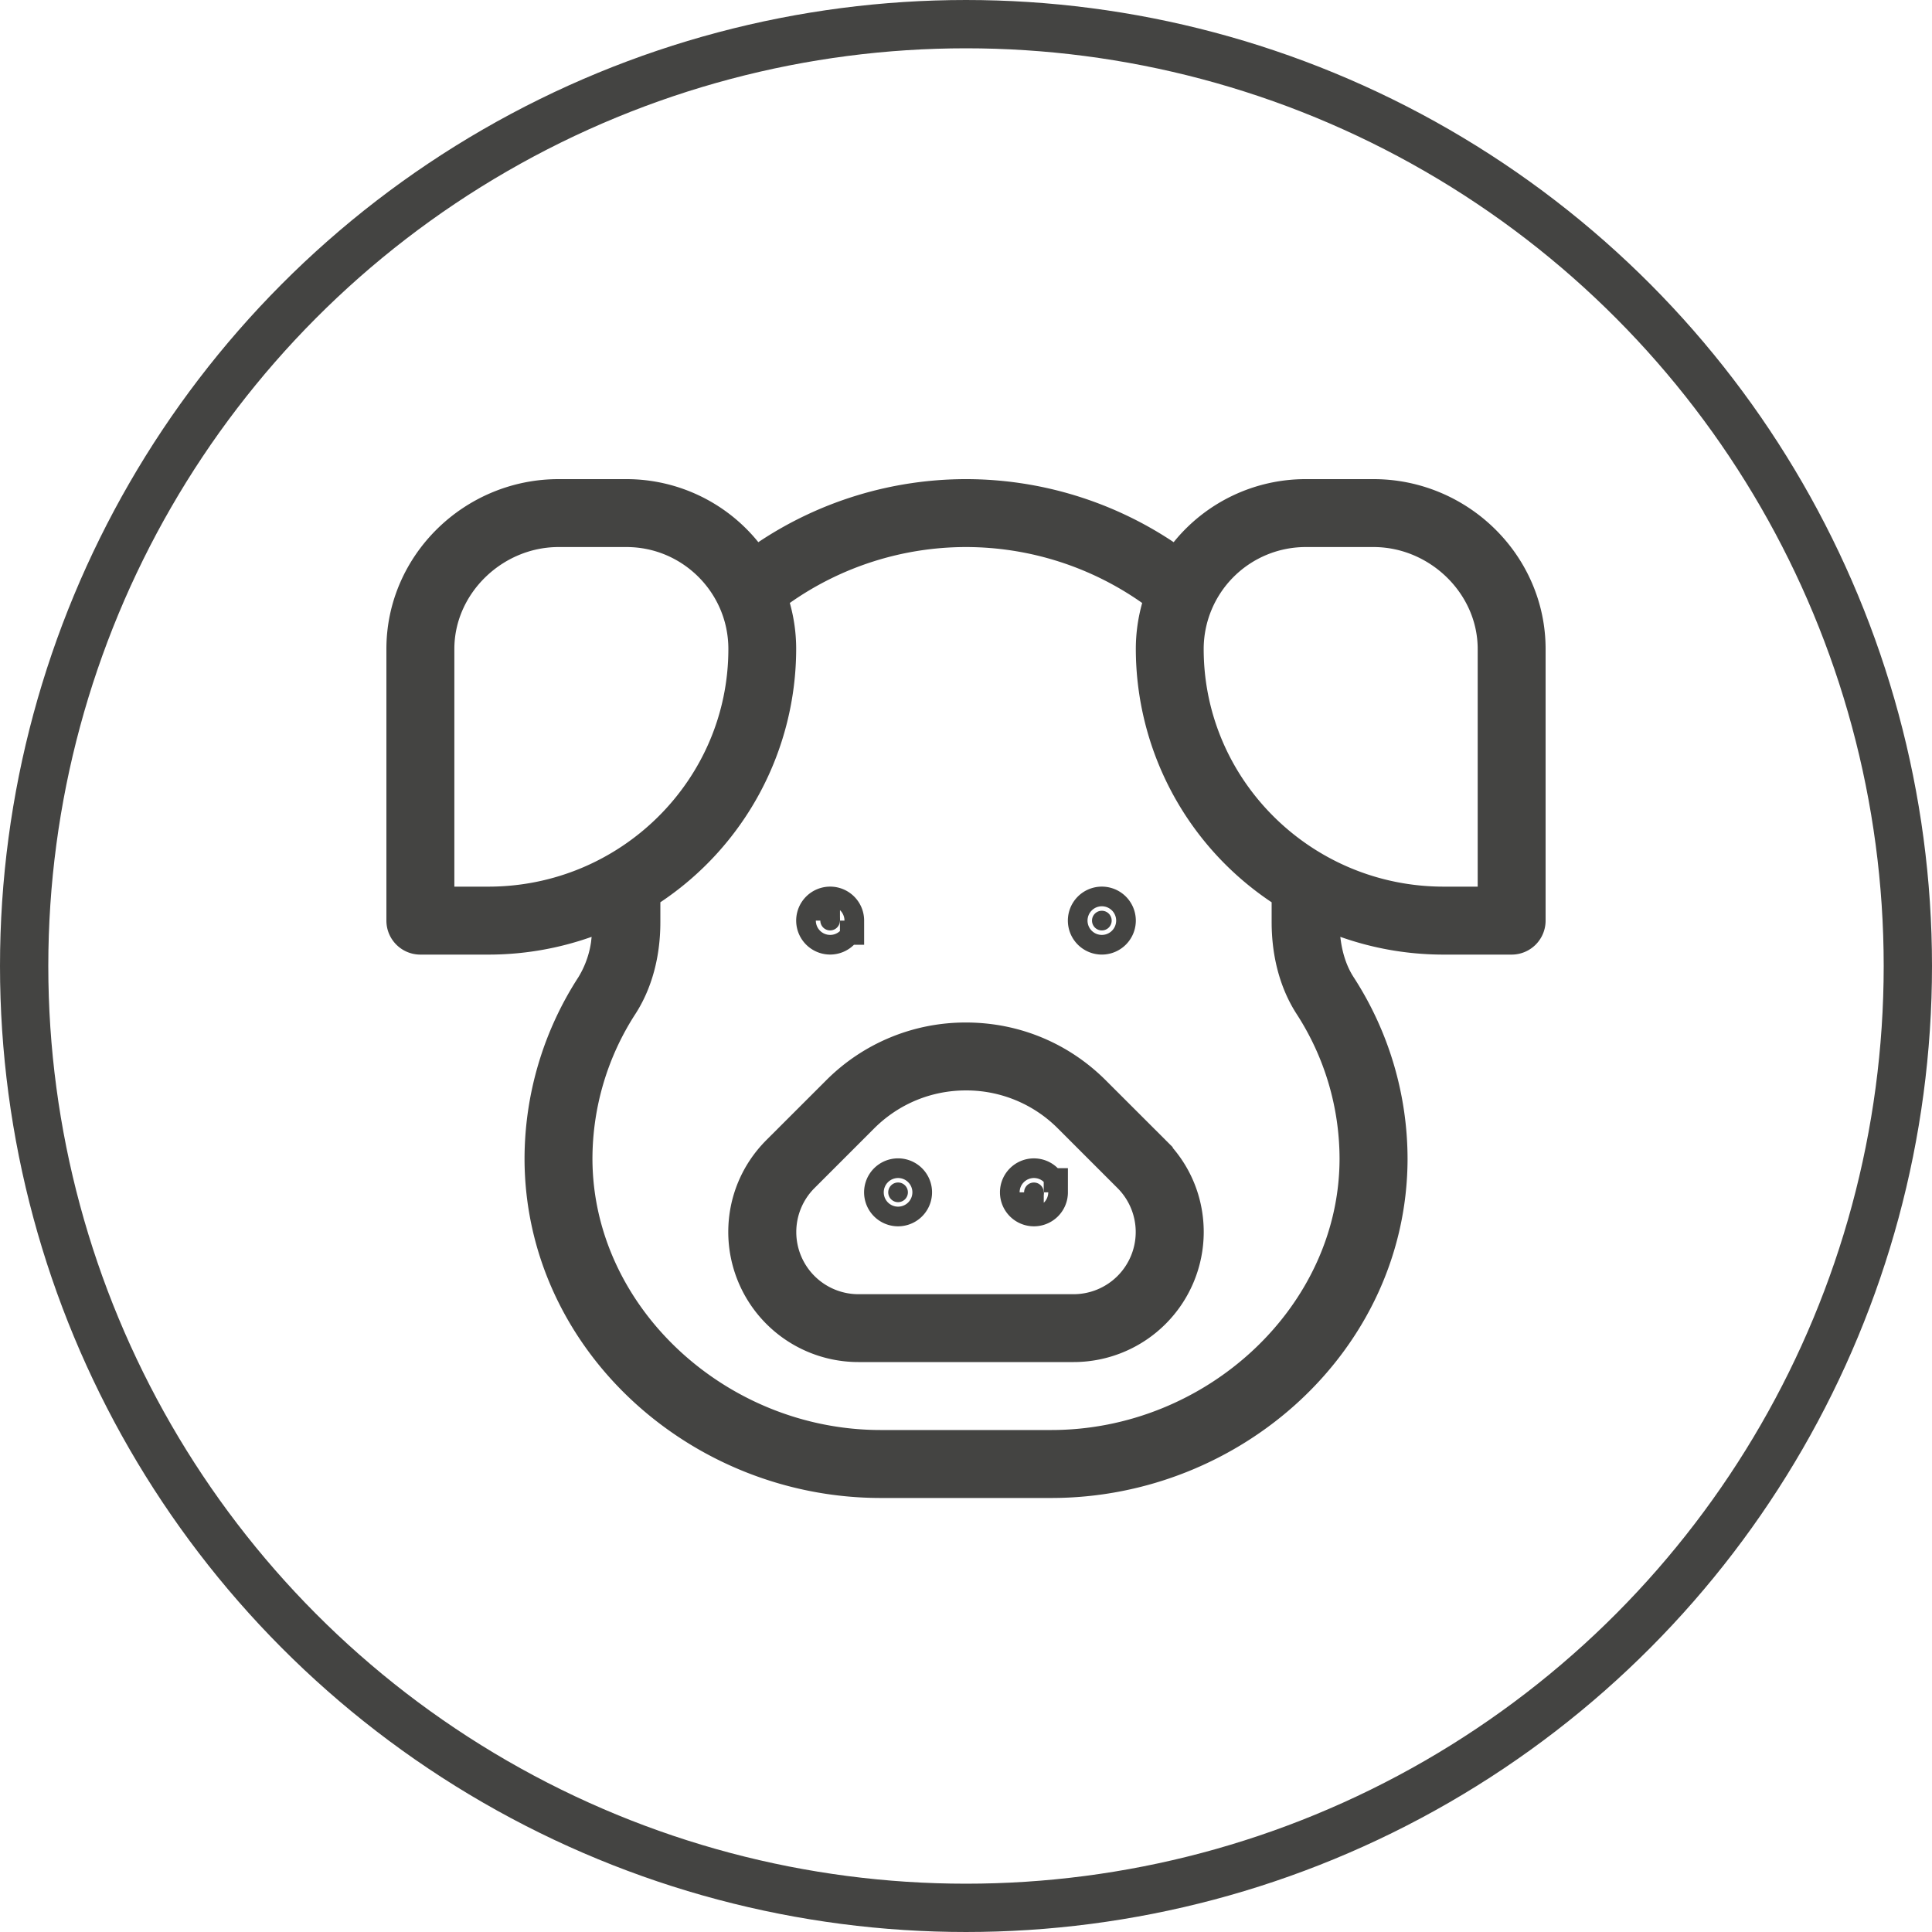
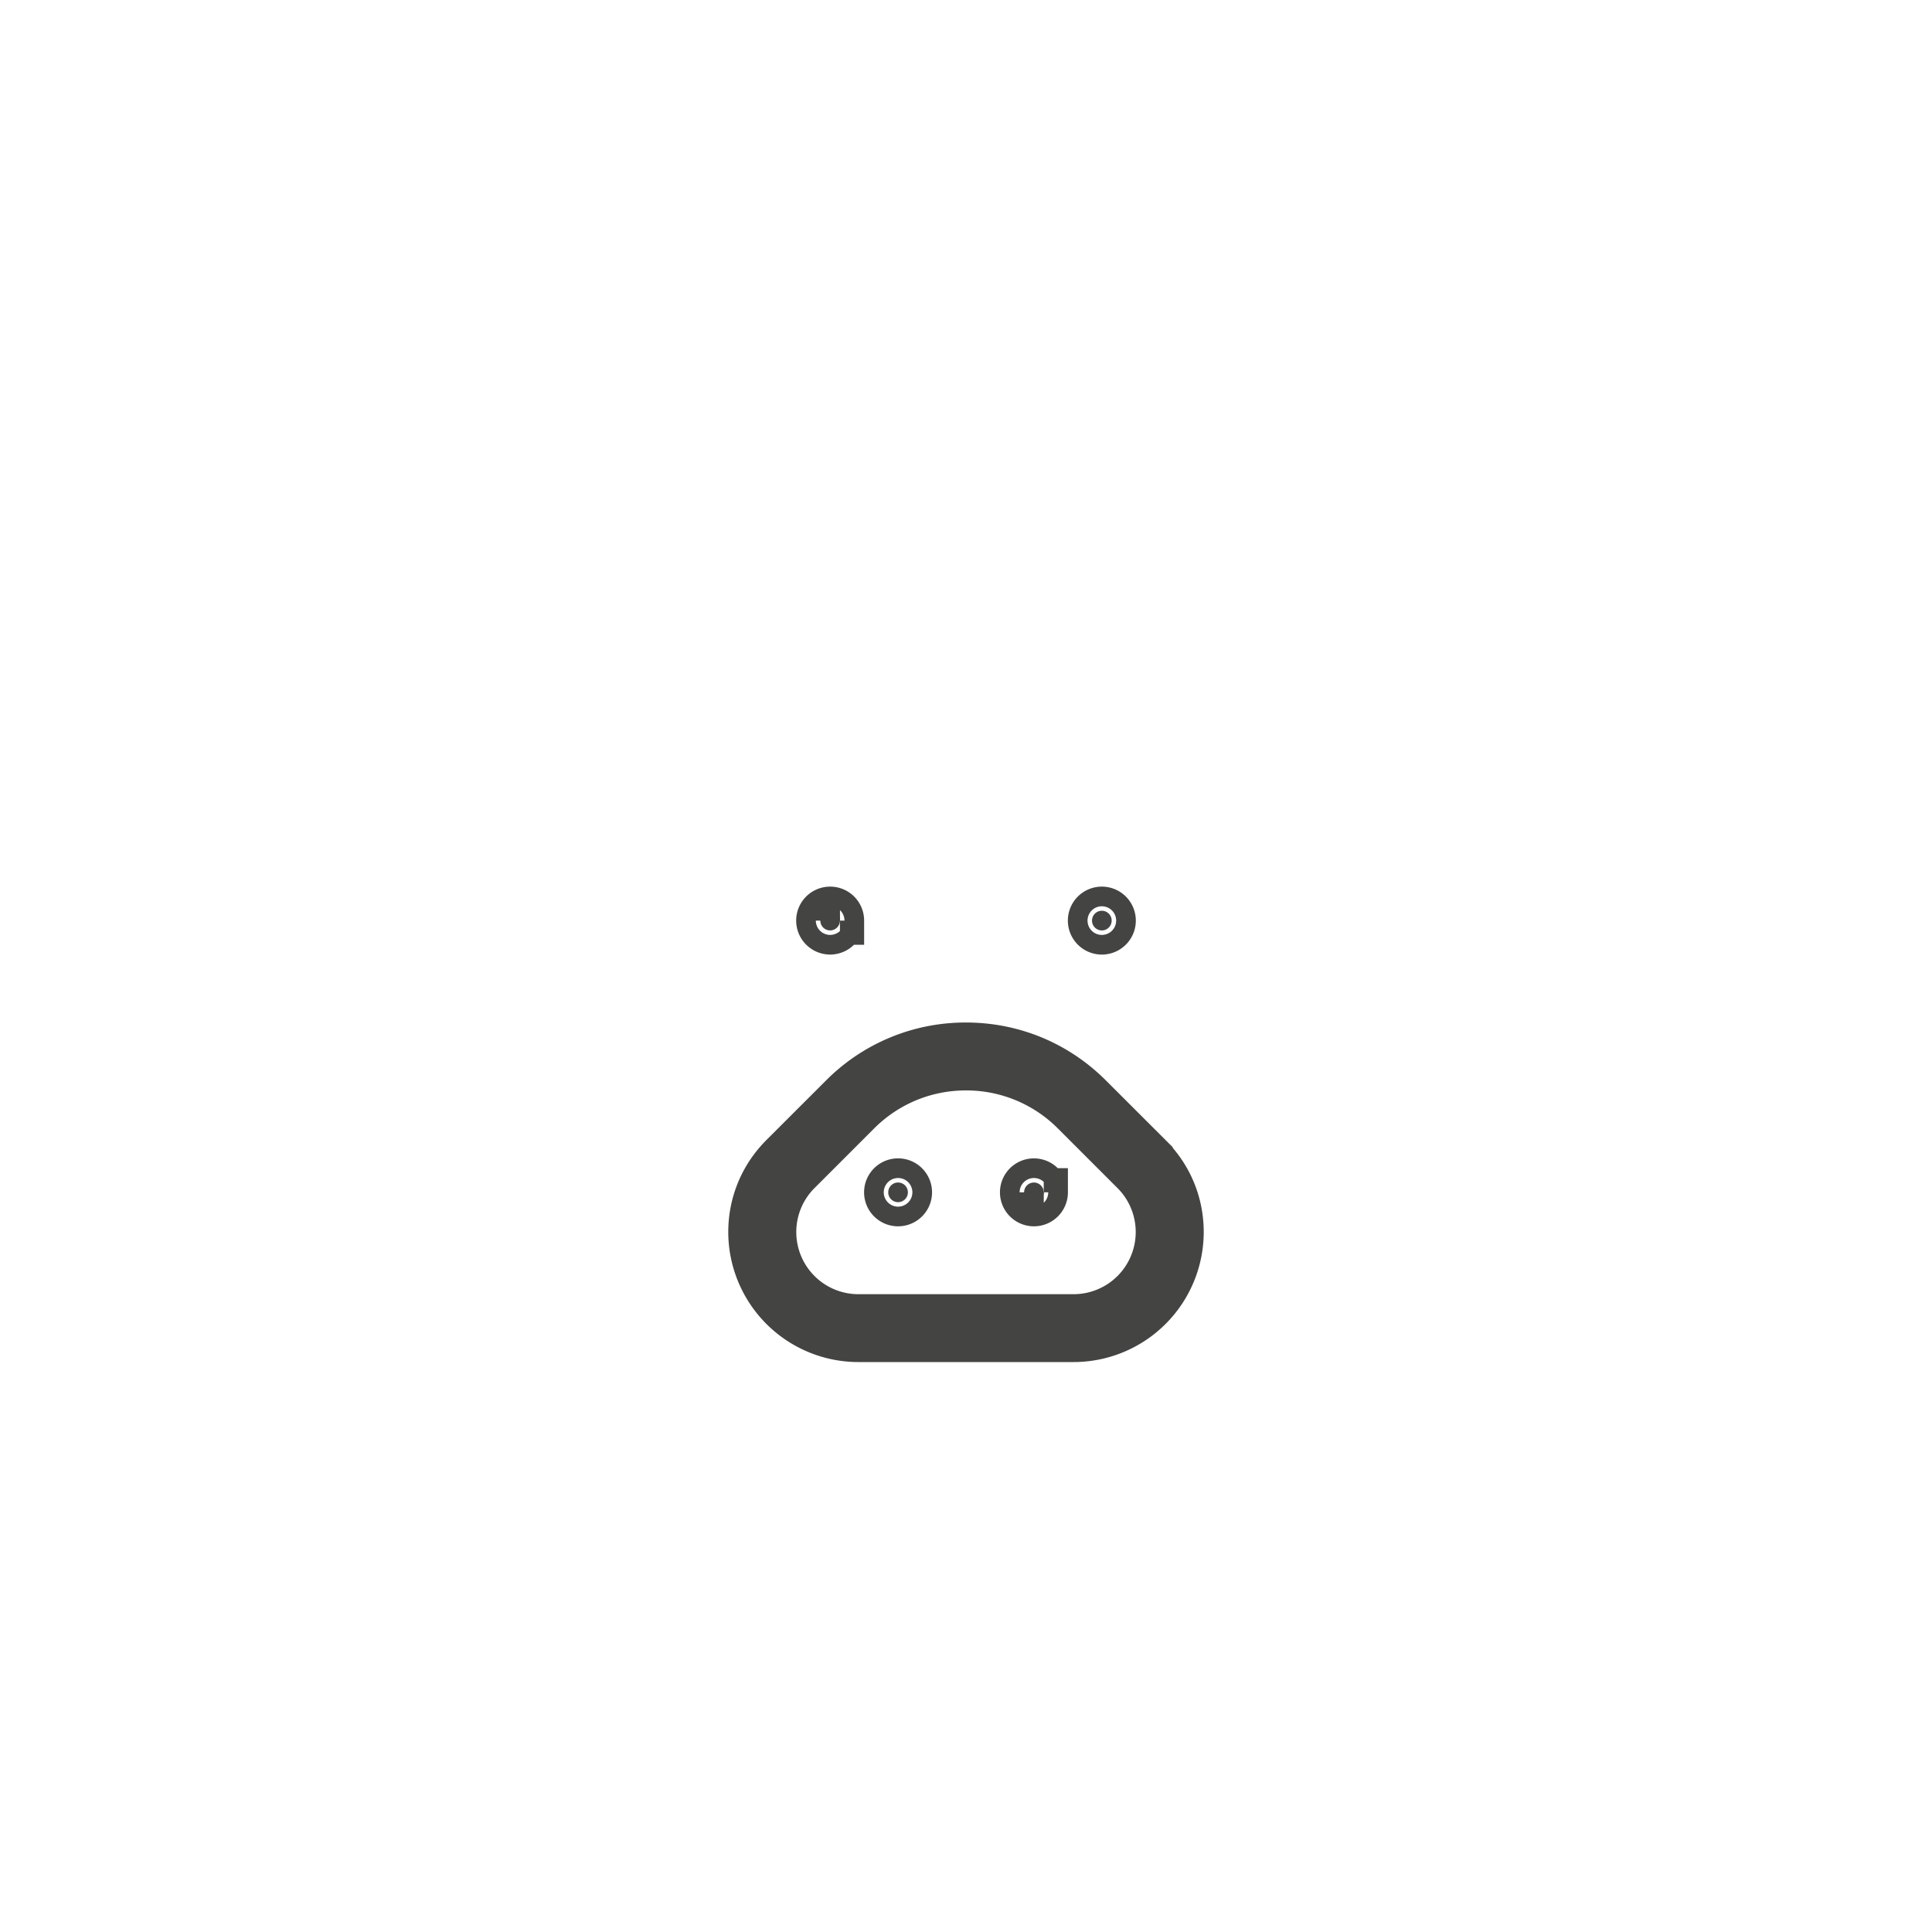
<svg xmlns="http://www.w3.org/2000/svg" width="40" height="40" fill="none">
-   <circle cx="20" cy="20" r="19.5" stroke="#444442" />
  <path d="M18.797 24.686a.203.203 0 11-.407 0 .203.203 0 01.407 0zm2.813 0a.203.203 0 11-.407 0 .203.203 0 01.406 0zm-4.22-5.626a.203.203 0 11-.406 0 .203.203 0 01.407 0zm5.626 0a.203.203 0 11-.407 0 .203.203 0 01.407 0z" fill="#444442" stroke="#444442" />
-   <path d="M12.746 19.451l.087-.792-.751.266a5.887 5.887 0 01-1.973.339H8.703a.203.203 0 01-.203-.203v-5.626c0-1.658 1.387-3.015 3.063-3.015h1.406a3.01 3.01 0 012.343 1.12l.287.355.379-.254A7.25 7.25 0 0120 10.42a7.25 7.25 0 014.022 1.221l.38.254.286-.355a3.01 3.01 0 012.343-1.12h1.407c1.676 0 3.062 1.357 3.062 3.015v5.626a.203.203 0 01-.203.203H29.89c-.693 0-1.356-.12-1.973-.339l-.751-.266.087.792c.034.31.124.697.35 1.048h0A6.427 6.427 0 0128.642 24c-.01 3.644-3.198 6.514-6.875 6.514h-3.532c-3.68 0-6.864-2.872-6.875-6.514a6.428 6.428 0 011.037-3.5h0a2.43 2.43 0 00.35-1.049zm17.848-.594h.5v-5.421c0-1.43-1.222-2.61-2.657-2.61h-1.406a2.613 2.613 0 00-2.61 2.61c0 2.994 2.458 5.421 5.47 5.421h.703zm-14.53-6.782l-.289.204.096.34c.073.26.113.534.113.816a5.815 5.815 0 01-2.59 4.83l-.222.15v.678c0 .637-.158 1.196-.435 1.626a6.025 6.025 0 00-.971 3.28c.01 3.344 2.994 6.108 6.468 6.108h3.532c3.474 0 6.459-2.764 6.468-6.108a6.023 6.023 0 00-.971-3.28c-.277-.43-.435-.989-.435-1.626v-.679l-.221-.148a5.814 5.814 0 01-2.591-4.83c0-.283.04-.556.113-.817l.096-.34-.29-.204A6.84 6.84 0 0020 10.826a6.84 6.84 0 00-3.936 1.249zm-7.158 6.282v.5h1.204c3.012 0 5.47-2.427 5.47-5.421 0-1.44-1.171-2.61-2.61-2.61h-1.406c-1.435 0-2.657 1.18-2.657 2.61v4.921z" fill="#777676" stroke="#444442" />
  <path d="M23.78 23.96h0c.415.414.642.963.642 1.55a2.195 2.195 0 01-2.192 2.19h-4.46a2.195 2.195 0 01-2.192-2.192c0-.586.228-1.135.642-1.55l1.236-1.235s0 0 0 0A3.571 3.571 0 0120 21.67c.962 0 1.864.373 2.544 1.054 0 0 0 0 0 0l1.236 1.235zm-1.523-.949h0A3.174 3.174 0 0020 22.076c-.852 0-1.655.333-2.257.935l-1.236 1.236a1.787 1.787 0 001.263 3.048h4.46a1.787 1.787 0 001.263-3.048s0 0 0 0l-1.236-1.236z" fill="#777676" stroke="#444442" />
</svg>